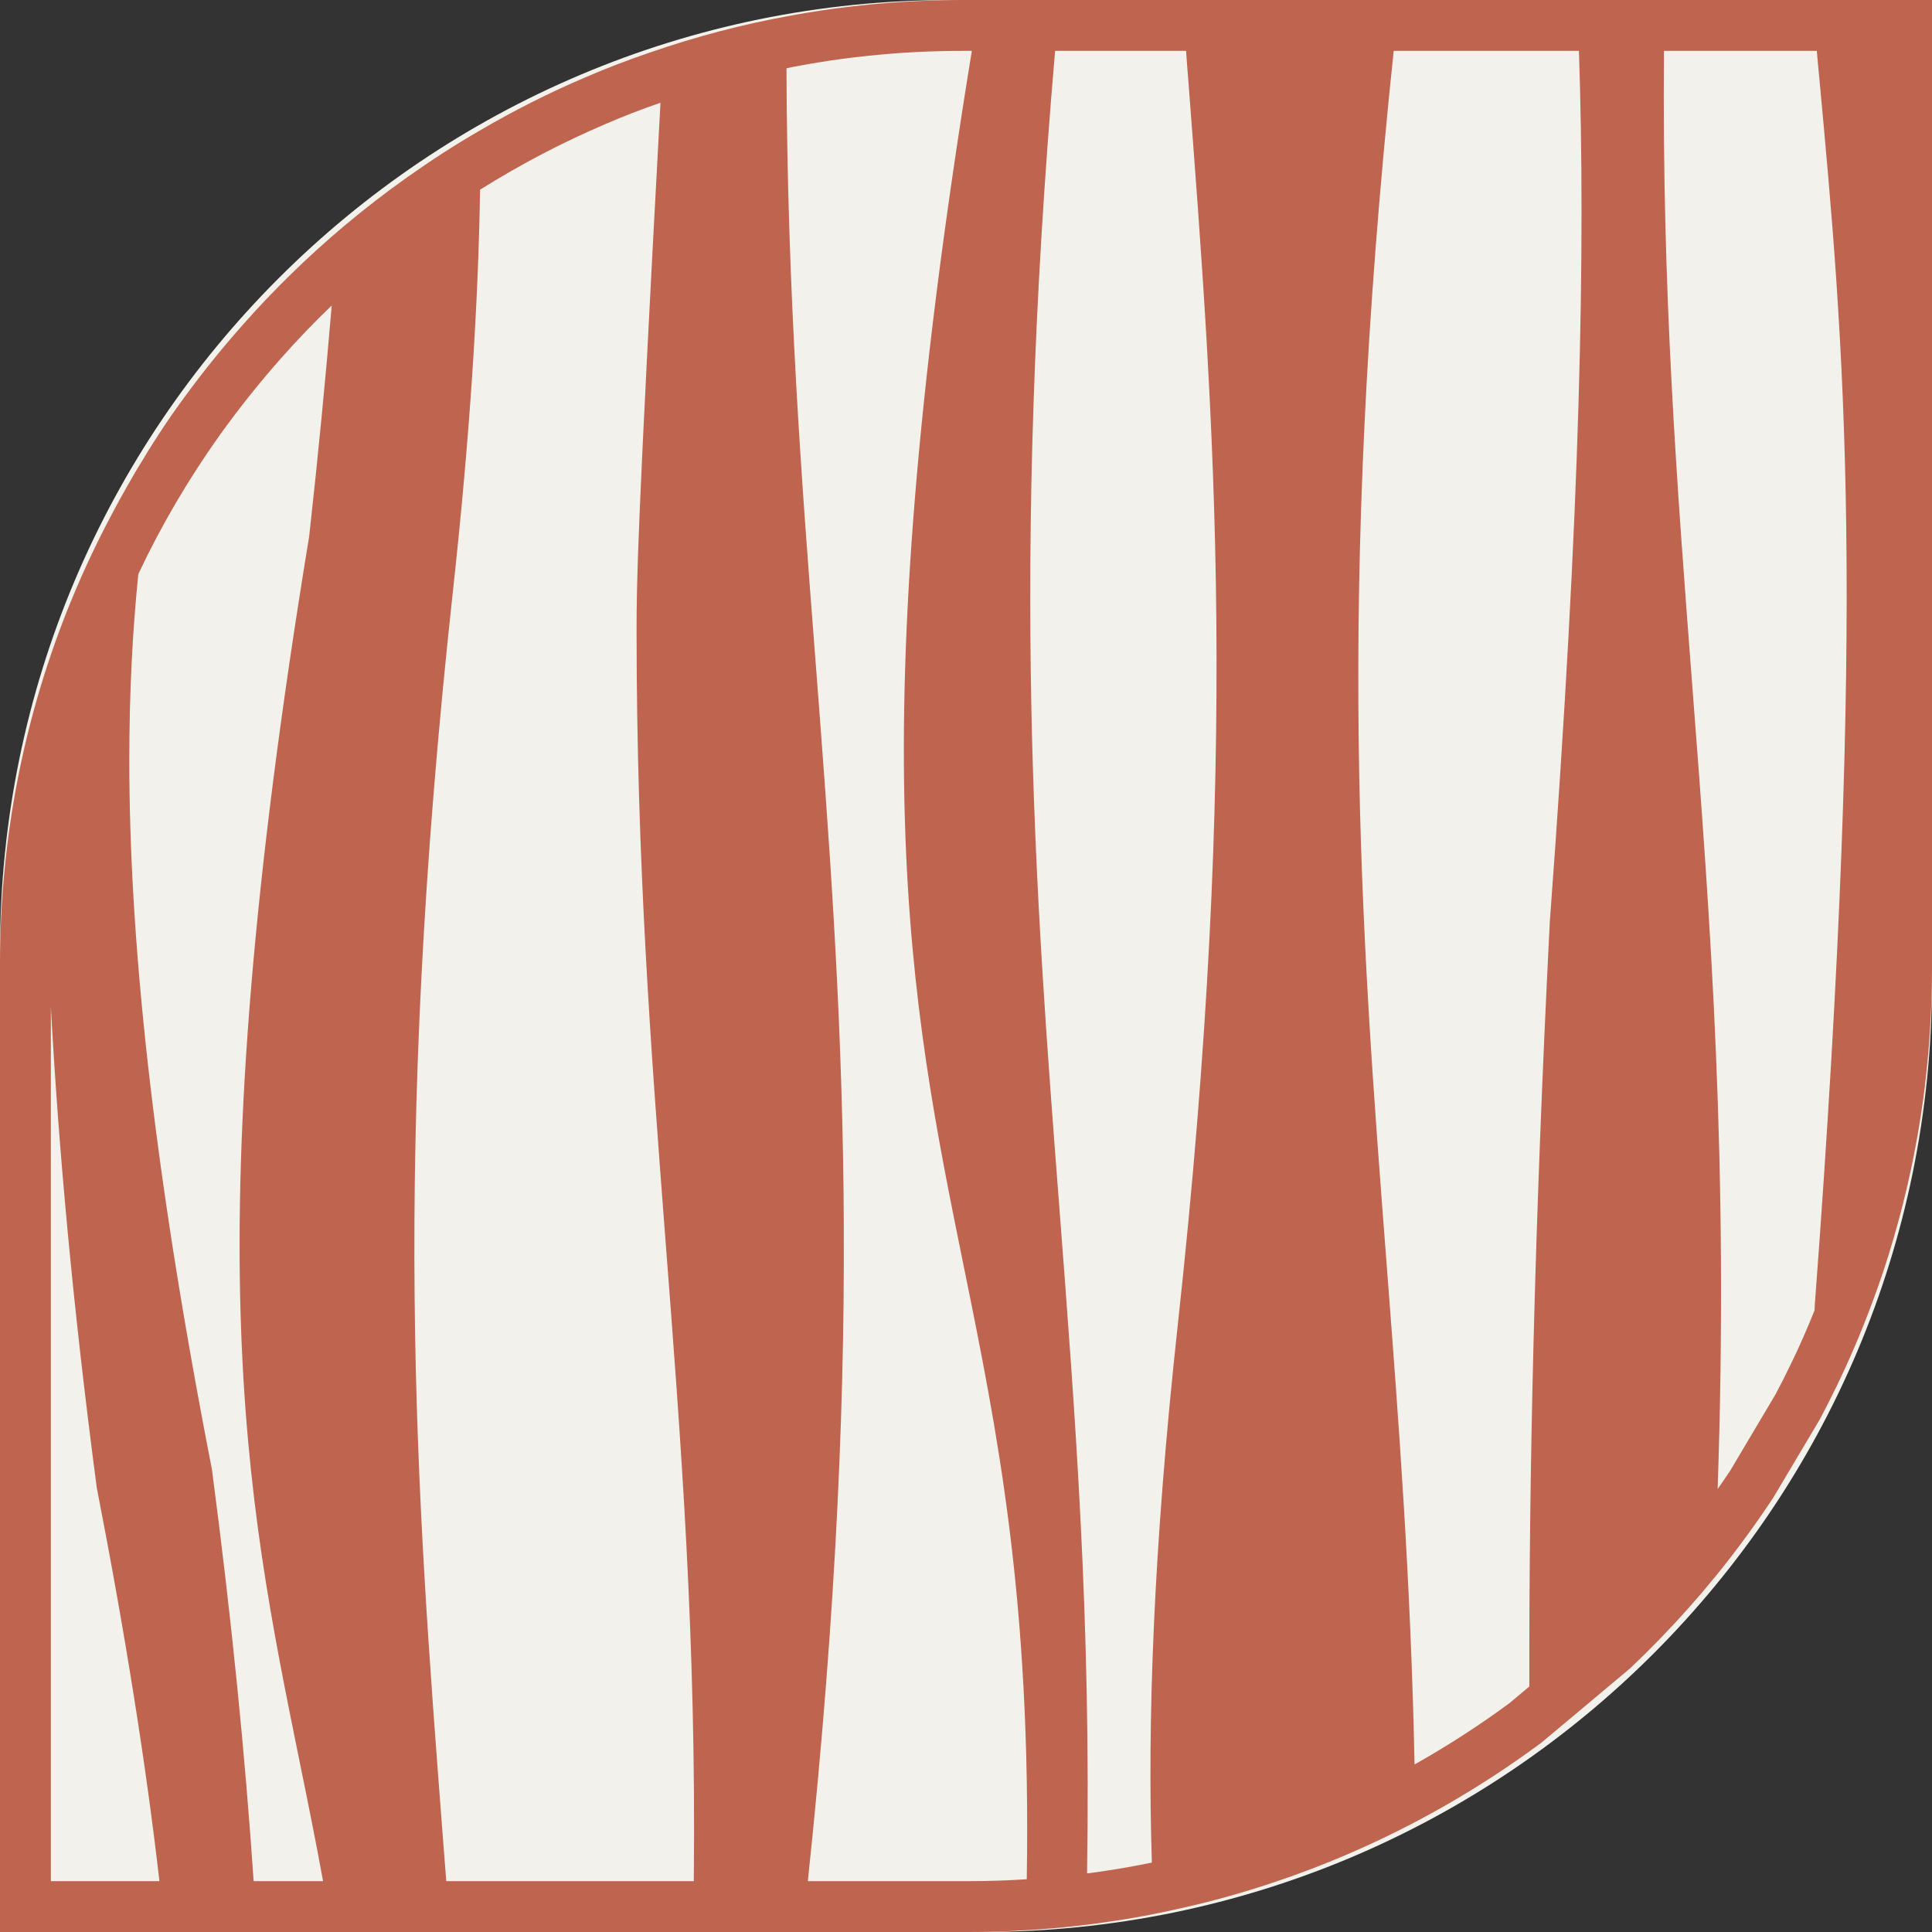
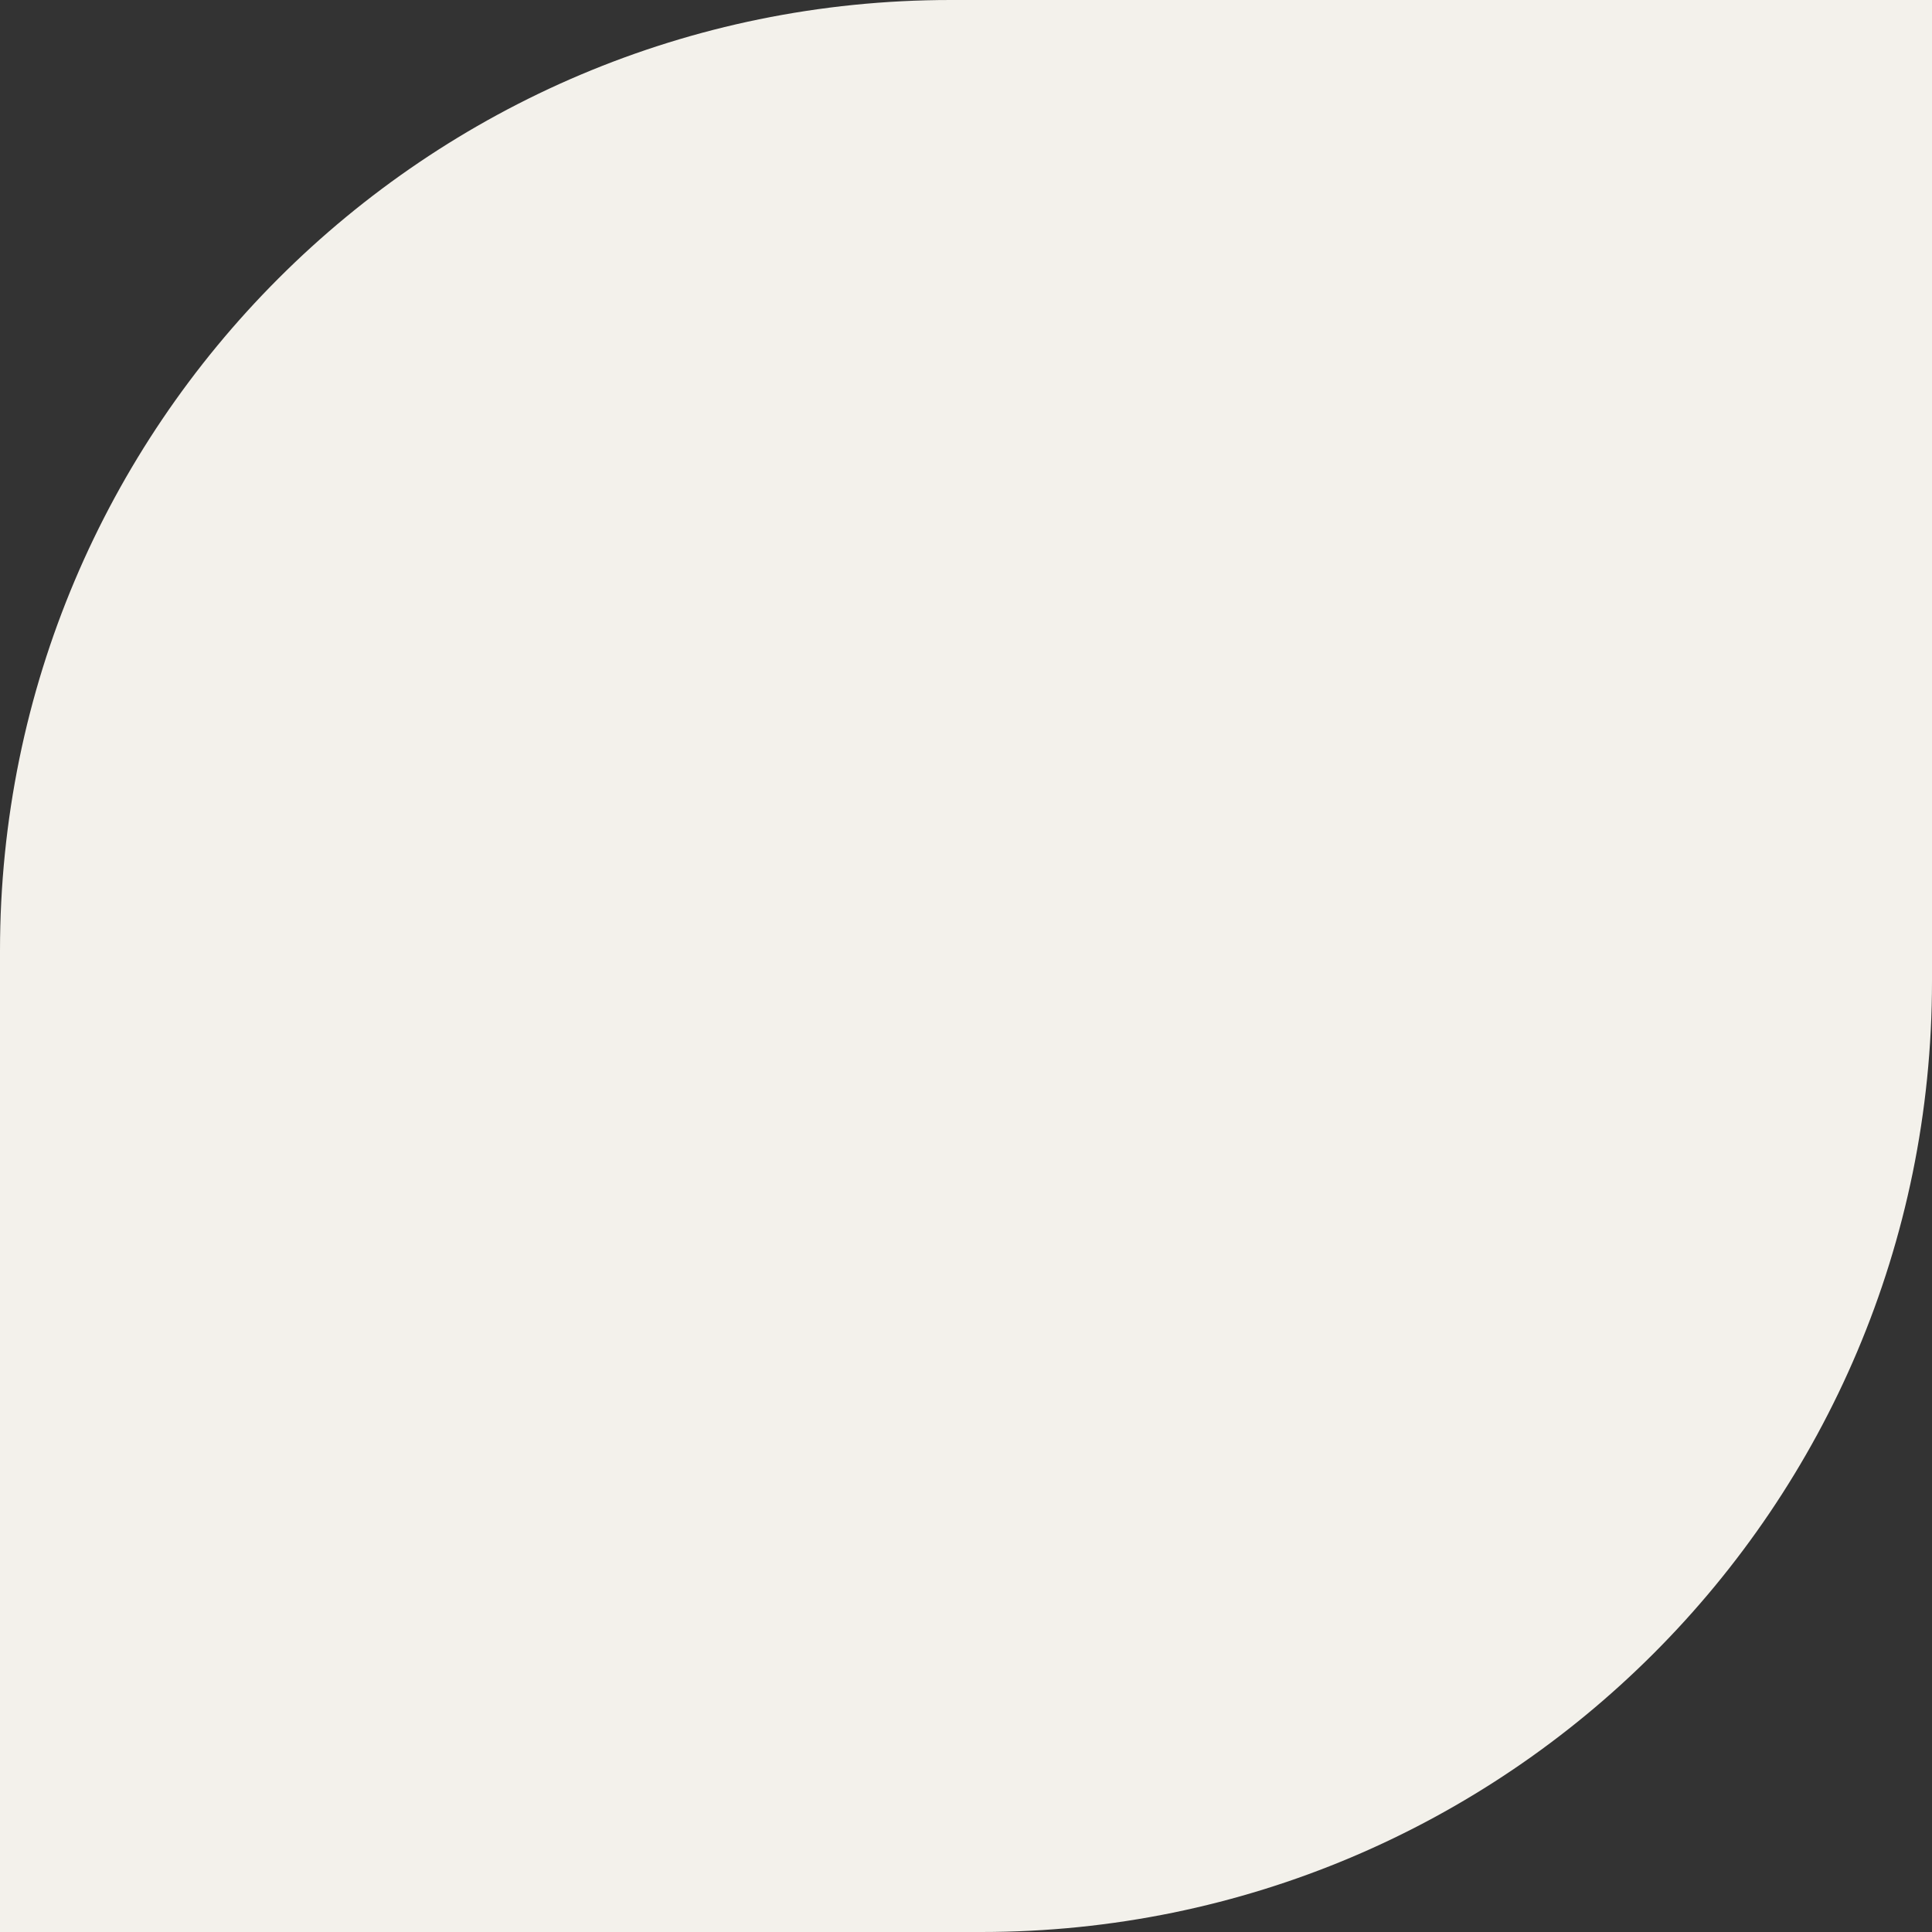
<svg xmlns="http://www.w3.org/2000/svg" width="126" height="126" viewBox="0 0 126 126" fill="none">
  <rect x="0" y="0" width="126" height="126" fill="#333333" stroke="none" />
  <g clip-path="url(#clip0_68_1279)">
    <path d="M0 62C0 27.758 27.758 0 62 0H126V64C126 98.242 98.242 126 64 126H0V62Z" fill="#F3F1EB" />
-     <path d="M62.826 0C60.587 0 58.373 0.116 56.193 0.348C55.007 0.473 53.829 0.63 52.66 0.829H52.635C52.577 0.837 52.511 0.854 52.453 0.862C52.154 0.912 51.856 0.962 51.566 1.02C48.407 1.584 45.331 2.405 42.362 3.433C40.953 3.914 39.559 4.444 38.2 5.033C35.803 6.053 33.49 7.222 31.259 8.532C29.651 9.461 28.092 10.472 26.583 11.542C25.14 12.562 23.739 13.648 22.387 14.784C20.041 16.766 17.835 18.913 15.812 21.21C14.328 22.877 12.935 24.634 11.633 26.45C11.061 27.246 10.514 28.059 9.991 28.888C9.792 29.195 9.593 29.51 9.411 29.825C9.021 30.447 8.648 31.077 8.292 31.716C7.927 32.354 7.57 33.001 7.23 33.656C3.474 40.737 1.045 48.622 0.274 56.972C0.091 58.904 0 60.861 0 62.834V126H63.166C64.418 126 65.653 125.967 66.889 125.884C67.444 125.859 67.992 125.818 68.539 125.768C69.865 125.66 71.184 125.502 72.486 125.303C73.439 125.163 74.384 125.005 75.313 124.814C75.852 124.706 76.383 124.599 76.905 124.474C78.688 124.085 80.429 123.612 82.145 123.065C86.283 121.755 90.238 120.022 93.953 117.924C96.225 116.639 98.414 115.221 100.503 113.67L101.407 112.916L106.324 108.795C108.952 106.299 111.382 103.579 113.546 100.669C114.276 99.691 114.98 98.687 115.652 97.667L118.629 92.659L118.67 92.593C119.043 91.888 119.408 91.175 119.756 90.454C120.602 88.712 121.365 86.93 122.045 85.106C122.584 83.688 123.065 82.245 123.488 80.777C124.342 77.867 124.988 74.865 125.411 71.797C125.486 71.258 125.552 70.719 125.61 70.181C125.71 69.26 125.793 68.34 125.851 67.411C125.95 66.01 126 64.6 126 63.174V0H62.826ZM3.317 122.683V65.653C3.822 74.94 4.759 85.263 6.31 97.012C8.217 106.805 9.544 115.262 10.398 122.683H3.317ZM20.165 34.974C12.62 80.827 15.978 97.361 19.535 114.864C20.058 117.418 20.58 119.997 21.069 122.683H16.542C15.995 114.591 15.124 105.719 13.822 95.835C9.867 75.562 8.433 61.002 8.433 49.559C8.433 45.098 8.648 41.11 9.021 37.437C9.021 37.437 9.024 37.431 9.03 37.42C10.514 34.269 12.288 31.251 14.328 28.382C15.597 26.616 16.932 24.941 18.3 23.399C19.353 22.205 20.464 21.044 21.633 19.925C21.235 24.668 20.754 29.676 20.165 34.966L19.958 34.941L20.165 34.974ZM45.248 122.683H29.104C29.029 121.713 28.954 120.751 28.88 119.79C27.139 97.087 25.488 75.636 29.552 38.423C30.663 28.25 31.193 19.718 31.309 12.371C33.929 10.729 36.674 9.287 39.518 8.076C40.629 7.595 41.823 7.131 43.075 6.7C41.566 34.46 41.516 37.868 41.516 41.143C41.516 56.292 42.47 68.68 43.398 80.844C44.418 94.094 45.413 106.913 45.248 122.683ZM66.963 122.559C65.72 122.642 64.451 122.683 63.166 122.683H52.685C56.516 86.523 54.899 65.405 53.183 43.059C52.262 31.193 51.342 19.096 51.292 4.453C51.574 4.386 51.864 4.337 52.146 4.287H52.179L52.213 4.27C52.445 4.229 52.685 4.187 52.926 4.146H52.942L53.216 4.096C54.269 3.922 55.388 3.764 56.541 3.648C58.597 3.424 60.712 3.317 62.826 3.317H63.381C55.969 48.722 59.319 65.189 62.859 82.618C65.04 93.331 67.262 104.301 66.963 122.559ZM76.806 86.457C75.214 101.075 74.824 112.286 75.122 121.473C74.061 121.688 73.016 121.879 71.988 122.028C71.623 122.086 71.258 122.136 70.894 122.178C71.159 105.611 70.131 92.353 69.078 78.621C67.502 58.166 65.894 37.089 68.812 3.317H77.353C77.394 3.905 77.436 4.494 77.486 5.083C79.227 27.794 80.877 49.236 76.806 86.457ZM101.075 60.106C100.055 80.288 99.715 96.266 99.74 109.989L99.284 110.37L98.455 111.067C96.523 112.493 94.459 113.828 92.319 115.038C92.294 115.047 92.278 115.063 92.253 115.072C92.013 103.107 91.225 92.784 90.445 82.61C88.729 60.33 87.112 39.261 90.893 3.317H102.974C103.405 16.185 103.098 33.05 101.075 60.106ZM118.363 85.006L118.339 85.462C117.858 86.664 117.335 87.858 116.771 89.011C116.481 89.616 116.158 90.246 115.793 90.943L115.776 90.968L112.841 95.91C112.576 96.308 112.302 96.714 112.02 97.112C112.75 75.835 111.548 60.073 110.362 44.667C109.359 31.558 108.38 18.872 108.521 3.317H118.488C118.537 3.889 118.587 4.461 118.645 5.025C120.27 22.553 121.813 39.112 118.363 85.006Z" fill="#BF644E" />
  </g>
  <defs>
    <clipPath id="clip0_68_1279">
      <rect width="126" height="126" fill="white" />
    </clipPath>
  </defs>
</svg>